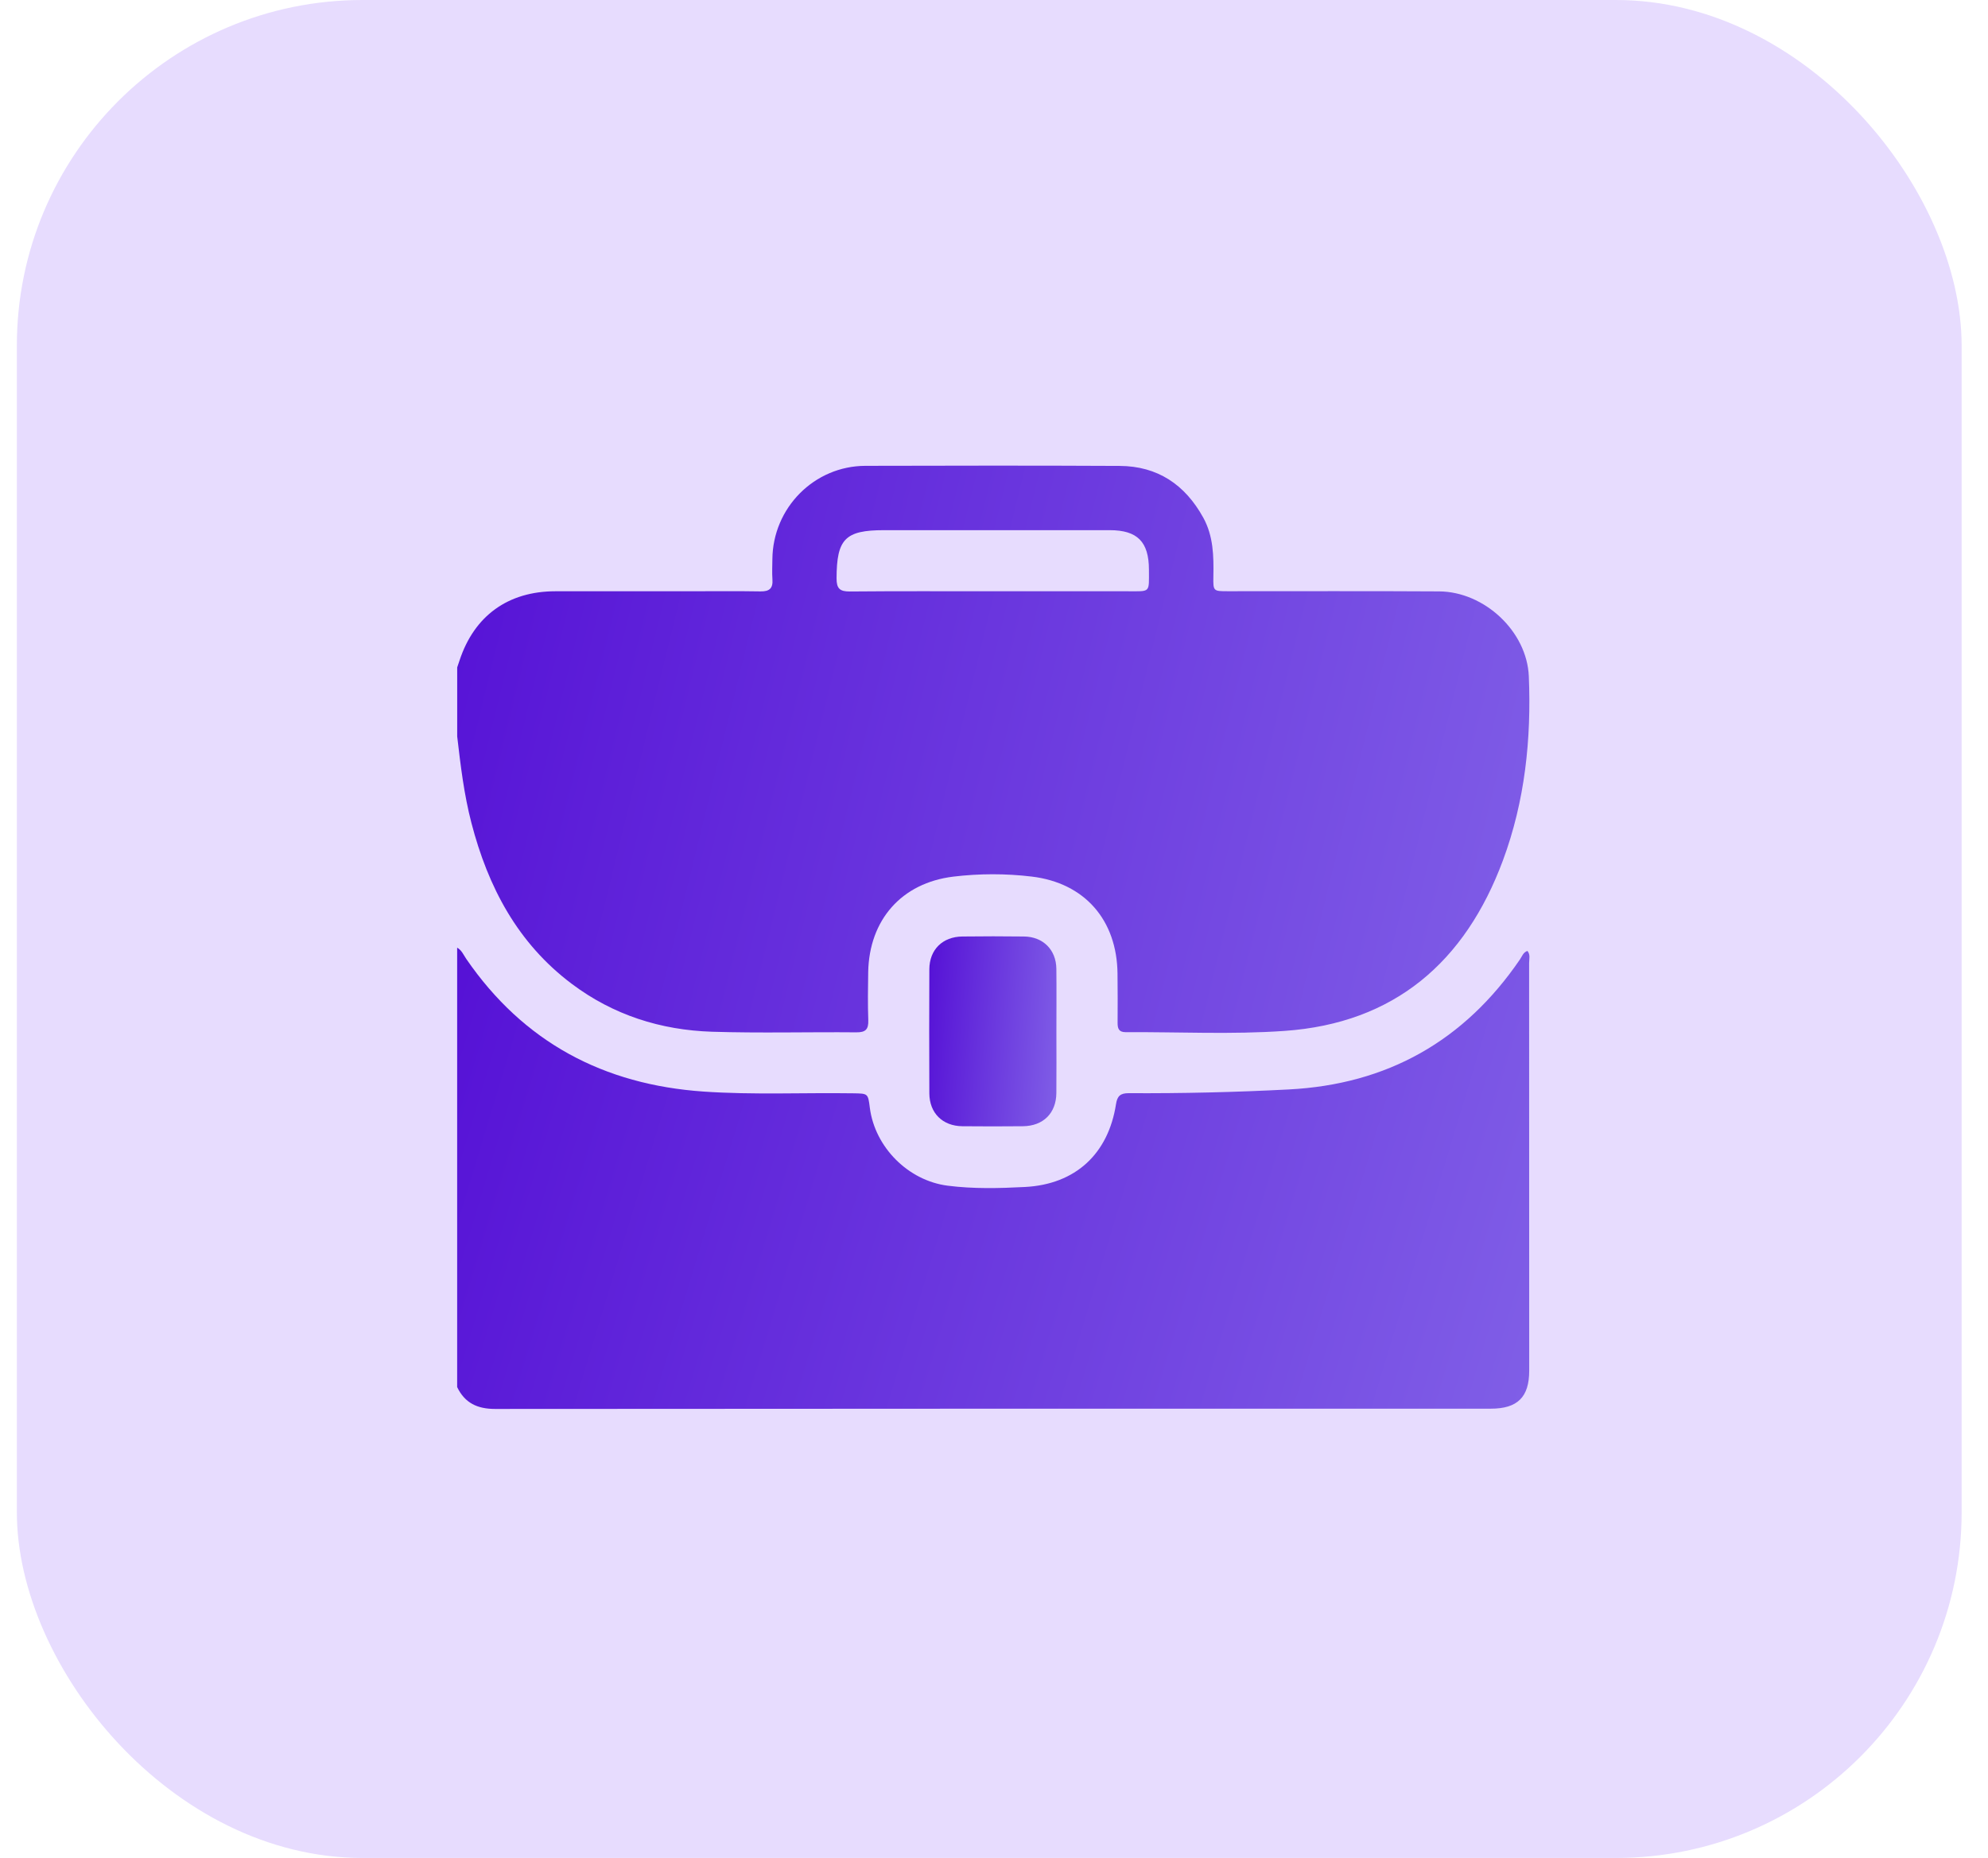
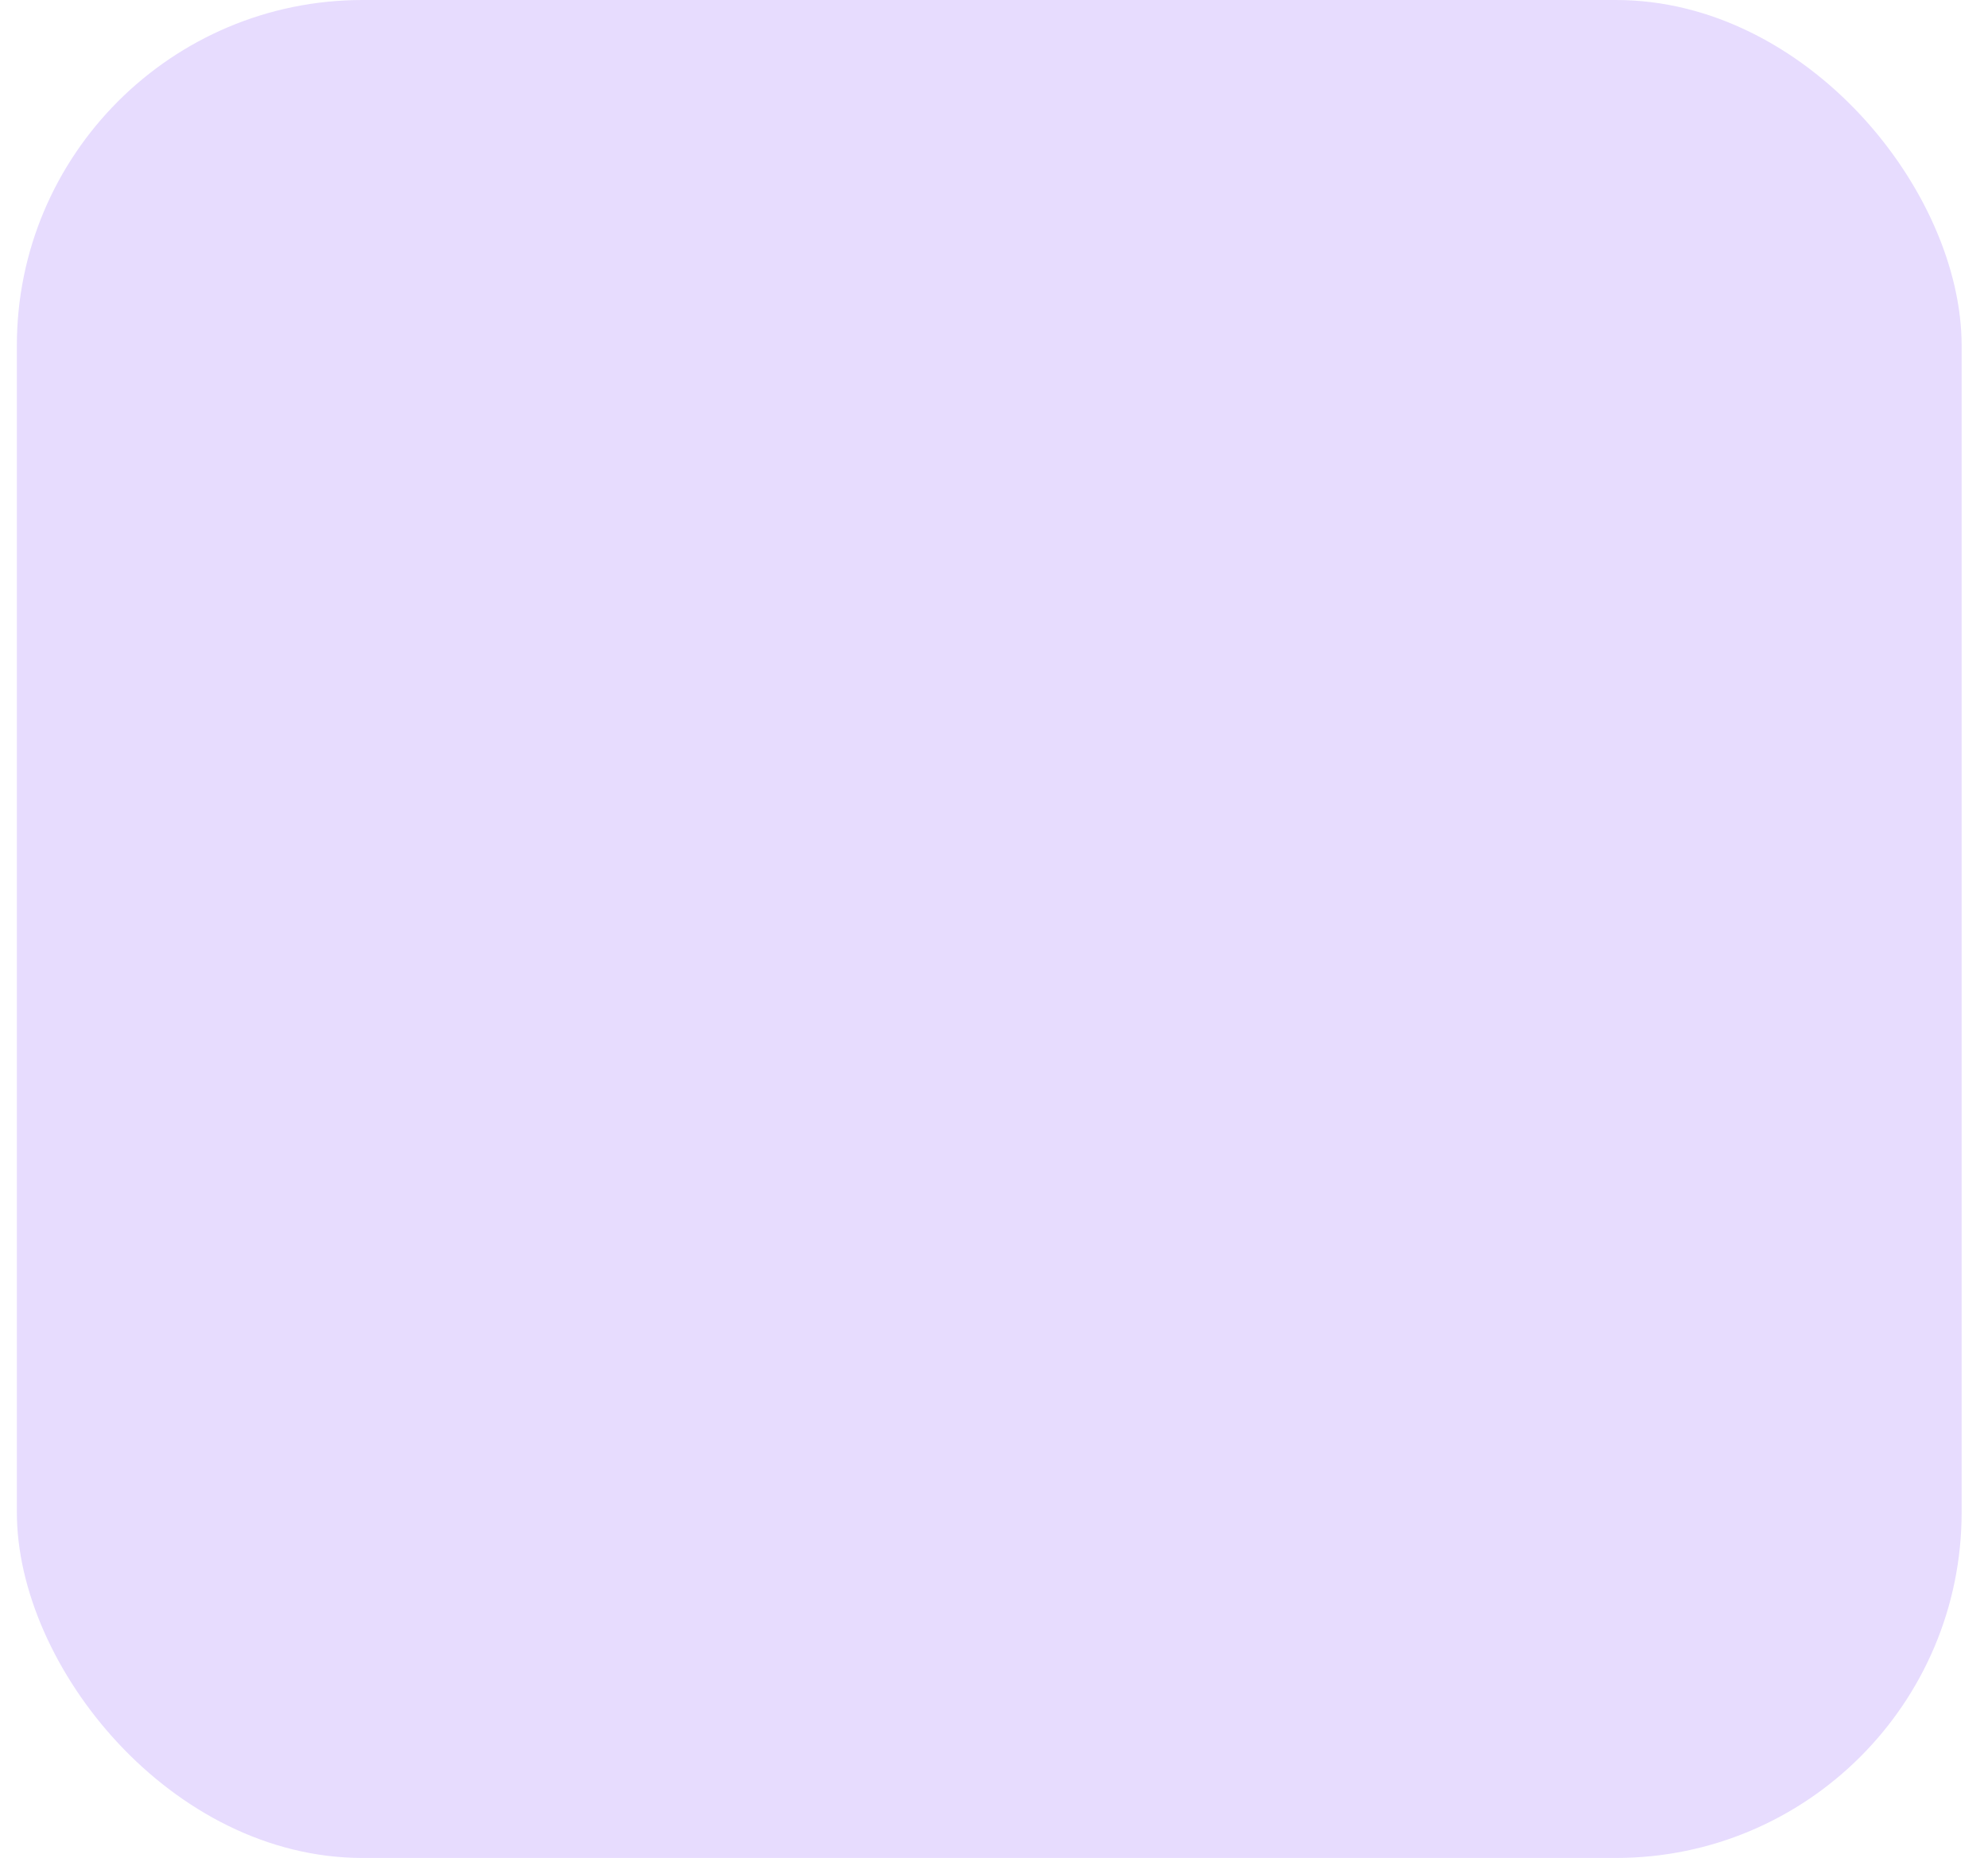
<svg xmlns="http://www.w3.org/2000/svg" width="46" height="43" viewBox="0 0 46 43" fill="none">
  <rect x="0.39" width="45" height="43" rx="8" fill="#E7DCFE" />
  <g clip-path="url(#clip0_857_2033)">
    <g clip-path="url(#clip1_857_2033)">
      <g clip-path="url(#clip2_857_2033)">
        <path d="M10.579 17.043C10.579 16.511 10.579 15.978 10.579 15.446C10.597 15.392 10.615 15.339 10.633 15.286C10.974 14.251 11.756 13.685 12.851 13.684C13.867 13.683 14.884 13.684 15.901 13.684C16.465 13.684 17.031 13.677 17.595 13.687C17.808 13.691 17.889 13.614 17.873 13.405C17.862 13.252 17.871 13.098 17.872 12.945C17.881 11.754 18.84 10.784 20.025 10.781C21.986 10.776 23.947 10.773 25.907 10.783C26.785 10.787 27.42 11.216 27.841 11.978C28.078 12.407 28.085 12.872 28.076 13.343C28.07 13.683 28.076 13.683 28.41 13.683C30.04 13.684 31.67 13.677 33.3 13.687C34.347 13.694 35.332 14.612 35.375 15.652C35.436 17.105 35.285 18.541 34.776 19.913C33.904 22.261 32.268 23.681 29.722 23.859C28.501 23.945 27.27 23.881 26.044 23.888C25.886 23.888 25.859 23.8 25.86 23.67C25.862 23.291 25.863 22.912 25.858 22.533C25.845 21.294 25.099 20.433 23.872 20.287C23.271 20.215 22.661 20.216 22.061 20.288C20.861 20.433 20.111 21.29 20.089 22.5C20.083 22.871 20.078 23.242 20.091 23.613C20.098 23.823 20.029 23.894 19.815 23.892C18.702 23.882 17.588 23.913 16.475 23.878C15.288 23.84 14.189 23.491 13.229 22.769C11.977 21.828 11.293 20.529 10.908 19.045C10.737 18.388 10.657 17.715 10.579 17.043ZM22.976 13.684C24.015 13.684 25.055 13.684 26.094 13.684C26.629 13.684 26.585 13.728 26.585 13.185C26.584 12.539 26.318 12.27 25.677 12.27C23.937 12.269 22.196 12.27 20.456 12.27C19.554 12.27 19.36 12.475 19.357 13.385C19.356 13.621 19.433 13.691 19.664 13.689C20.768 13.679 21.872 13.684 22.976 13.684Z" fill="url(#paint0_linear_857_2033)" />
-         <path d="M10.578 32.1V21.933C10.684 21.991 10.726 22.101 10.789 22.193C12.114 24.122 13.968 25.104 16.282 25.263C17.435 25.342 18.589 25.286 19.742 25.303C20.085 25.308 20.085 25.305 20.127 25.639C20.246 26.555 21.018 27.325 21.928 27.441C22.523 27.517 23.122 27.502 23.716 27.471C24.885 27.411 25.645 26.704 25.823 25.554C25.852 25.366 25.924 25.299 26.118 25.3C27.351 25.307 28.585 25.278 29.817 25.214C32.1 25.097 33.883 24.091 35.171 22.203C35.219 22.133 35.245 22.04 35.343 22.008C35.415 22.094 35.382 22.194 35.382 22.285C35.384 25.431 35.384 28.577 35.384 31.723C35.384 32.335 35.114 32.602 34.495 32.602C26.816 32.602 19.136 32.601 11.456 32.608C11.046 32.608 10.754 32.471 10.577 32.1H10.578Z" fill="url(#paint1_linear_857_2033)" />
        <path d="M24.444 23.895C24.444 24.362 24.448 24.829 24.443 25.296C24.439 25.764 24.139 26.061 23.667 26.065C23.2 26.069 22.733 26.07 22.266 26.065C21.81 26.06 21.507 25.76 21.504 25.306C21.5 24.348 21.5 23.39 21.504 22.43C21.507 21.977 21.811 21.679 22.268 21.674C22.743 21.668 23.218 21.668 23.694 21.674C24.135 21.679 24.437 21.98 24.443 22.42C24.449 22.912 24.444 23.404 24.444 23.895Z" fill="url(#paint2_linear_857_2033)" />
      </g>
    </g>
  </g>
  <defs>
    <linearGradient id="paint0_linear_857_2033" x1="12.771" y1="3.065" x2="40.76" y2="9.937" gradientUnits="userSpaceOnUse">
      <stop stop-color="#5612D6" />
      <stop offset="1" stop-color="#8364E8" />
    </linearGradient>
    <linearGradient id="paint1_linear_857_2033" x1="12.77" y1="15.663" x2="39.969" y2="23.877" gradientUnits="userSpaceOnUse">
      <stop stop-color="#5612D6" />
      <stop offset="1" stop-color="#8364E8" />
    </linearGradient>
    <linearGradient id="paint2_linear_857_2033" x1="21.761" y1="19.085" x2="25.258" y2="19.39" gradientUnits="userSpaceOnUse">
      <stop stop-color="#5612D6" />
      <stop offset="1" stop-color="#8364E8" />
    </linearGradient>
    <clipPath id="clip0_857_2033">
-       <rect width="25" height="23" fill="white" transform="translate(10.39 10)" />
-     </clipPath>
+       </clipPath>
    <clipPath id="clip1_857_2033">
-       <rect width="25" height="23" fill="white" transform="translate(10.39 10)" />
-     </clipPath>
+       </clipPath>
    <clipPath id="clip2_857_2033">
-       <rect width="25" height="23" fill="white" transform="translate(10.39 10)" />
-     </clipPath>
+       </clipPath>
  </defs>
</svg>